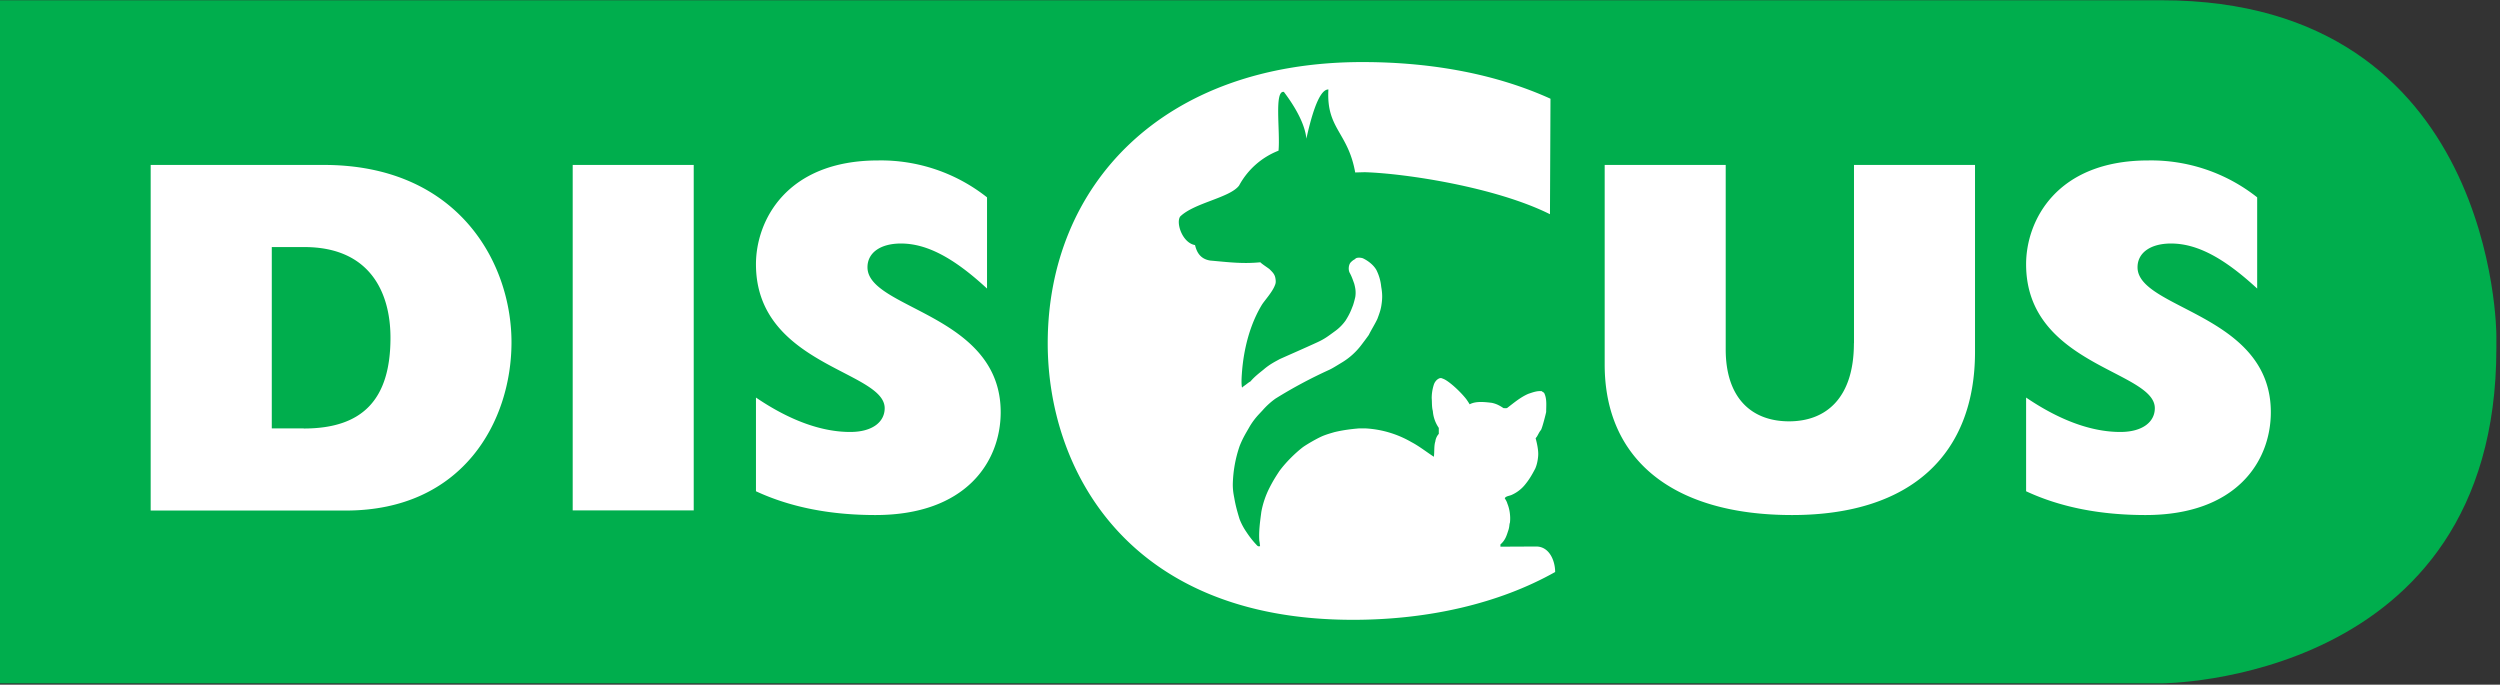
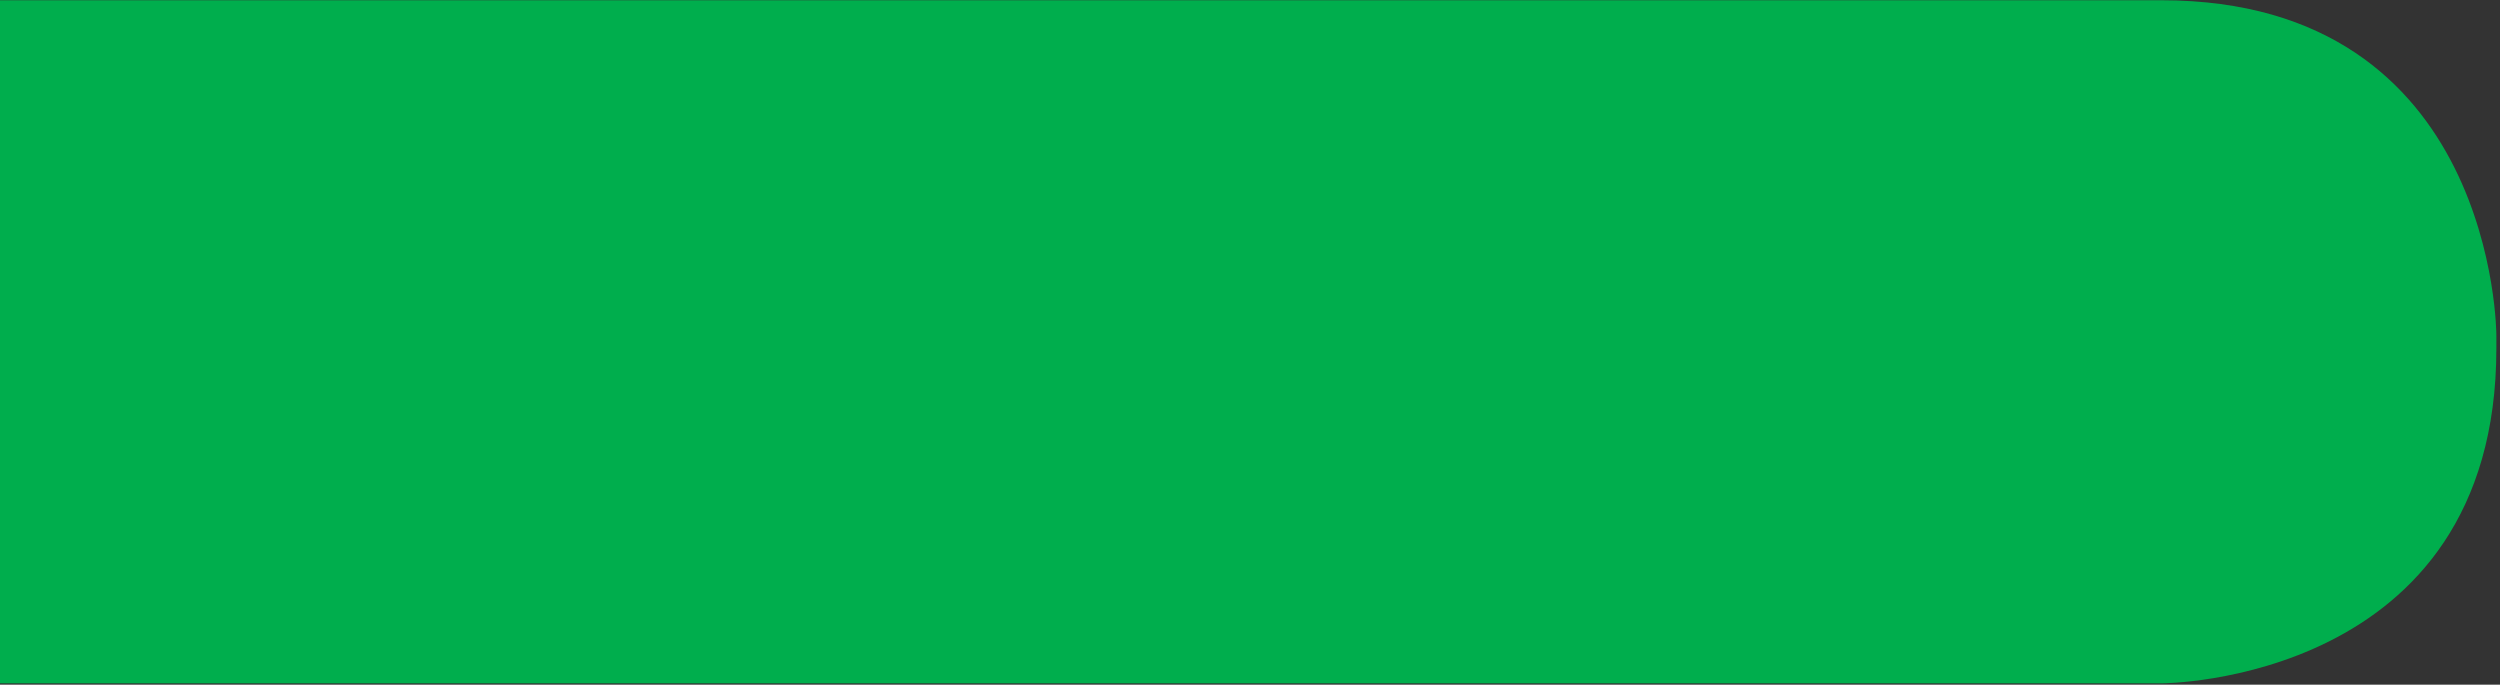
<svg xmlns="http://www.w3.org/2000/svg" xml:space="preserve" fill-rule="evenodd" stroke-linejoin="round" stroke-miterlimit="2" clip-rule="evenodd" viewBox="0 0 2892 792">
  <rect x="0" y="0" width="2892" height="792" fill="#333333" stroke="none" />
  <g fill-rule="nonzero">
    <path fill="#00ae4d" d="M0 .3v790.2h2500.3s387.5 0 387.5-387.5v-15.2S2887.8.3 2500.3.3H0Z" />
-     <path fill="#fff" d="M374.8 190.8H174.3v399.8H400c136 0 191.7-103.8 191.7-194.6 0-92.6-62.2-205.2-217-205.2Zm-23.5 304.8h-36.9V285.8H352c75.6 0 99.7 52.1 99.7 104.9 0 71.5-32.3 105-100.3 105Zm311.2-304.8h140v399.6h-140zm341 118.4c0-17 15.2-27.5 38.7-27.5 29.8 0 61 16.4 99.6 52.1V228.3a197.7 197.7 0 0 0-126-42.7c-106.1 0-141.3 69.7-141.3 120.1 0 117.2 148.9 123.1 148.9 166.5 0 15.8-14 27.5-39.9 27.5-33.4 0-70.3-13.5-109-39.8v108.4c40.5 18.8 86.8 27.5 138.3 27.5 104.4 0 144.8-61.5 144.8-119 0-113.7-154.1-119-154.1-167.6Zm1141.1 87.9c0 63.3-32.2 90.3-75 90.3-43.4 0-73.3-27-73.3-83.2V190.8h-140v231c0 109 77.9 174 216.8 174 139 0 211.6-71.5 211.6-188.7V190.8h-140v206.3Zm328.1-87.9c0-17 15.3-27.5 38.7-27.5 30 0 61 16.4 99.7 52.1V228.3a197.7 197.7 0 0 0-126-42.7c-106.2 0-141.3 69.7-141.3 120.1 0 117.2 148.9 123.1 148.9 166.5 0 15.8-14.1 27.5-39.9 27.5-33.4 0-70.3-13.5-109-39.8v108.4c40.4 18.8 86.7 27.5 138.3 27.5 104.3 0 144.8-61.5 144.8-119 0-113.7-154.2-119-154.2-167.6Zm-695.5 323-41.5.2v-2.6c6-5.2 7.3-10.9 9.2-16.5 1.4-4.2.9-6.5 1.8-8.7.9-7.4-.4-16-3-22.1-.5-2.2-2.2-4.8-3-6.1 1.3-2.6 5.2-2.6 8.2-4a41.4 41.4 0 0 0 14.8-11.2c5-6 8.1-11.2 12.2-19 3.2-7 3.5-15.7 3.5-15.7.3-5.3-1.2-13-3-19.6.5-.4.8-1 1.2-1.4 1.7-2.5 2.8-5.6 5-8.1 1.7-3 5.6-18.7 6-20.8 0-7 1-14.8-2-21.3-.5-1.8-3-1.8-2.6-2.7-5.7-.8-11 1.3-16.1 3-9.2 4-16.6 10.4-24 16-.8 1-3.4.5-4.7.5-4.9-3.3-8.4-5-13.5-6.1-10.4-1.3-19.1-1.8-25.6 1.7a90.6 90.6 0 0 0-4-6.1c-7.4-9.4-21.2-21.9-27.2-23.6-3-1.7-5.2.4-6.6 1.3-2.1 2.2-3 3.5-3.9 6.5a51 51 0 0 0-2.2 14.8c.4 4.8 0 10.3 1.3 14.8a39.4 39.4 0 0 0 6.9 19.6v6.9a16 16 0 0 0-4 8.7c-1.7 5.2-.9 11.7-1.7 17.8-8.7-5.7-17.2-12.4-26-17a118.9 118.9 0 0 0-52.6-15.8h-8.3c-9.5.8-18.6 2-28.2 4.3-2.9.9-9.8 2.7-15.2 5.2-6.6 3.1-15.6 8.3-21 12-8.7 6.7-19.4 17-27.4 27.8-3.9 6-6.9 10.5-11.3 19.1a102 102 0 0 0-9.6 28.2c-1.4 10.8-3.1 22.2-2.3 33.5.6 2.5.5 4.3.9 6-2.6 1-3.5-.8-4.8-2.1-4.3-4.6-8-9.5-11.2-14.4a70.6 70.6 0 0 1-7.8-14.8c-2.7-8.9-4.6-15.7-6-23.9-1-5.2-1.7-8.8-1.8-15.6a145.4 145.4 0 0 1 8-45.2c4.2-10.3 7.6-15.3 11.7-22.6a82 82 0 0 1 10.6-14l4.3-4.6a87.2 87.2 0 0 1 14.8-13.4 543.9 543.9 0 0 1 62.2-33.3c3.6-1.7 7.3-4 13.5-7.8a79.6 79.6 0 0 0 23.9-21.3c1.3-1.7 6-7.9 8.3-11.2 3-6.1 7.4-13 10-18.7 2.7-7.3 4-10.9 4.8-17 1-6.6 1-12.4-.4-20a54.8 54.8 0 0 0-5.6-19.5c-3.4-6-10-10.9-15.6-13.5-2.3-.9-7.8-1.3-9 .9a18 18 0 0 0-5.5 4.3c-2.2 3-2.5 8.6-.7 11.7 2.2 4 3.5 7.8 5.2 12.6 1.3 5 2.1 9.2 1.2 15.2-.8 3.5-1.5 6.2-2.6 9.6-2.2 5.5-3.4 9.4-8.7 17.8a53.2 53.2 0 0 1-12.6 12.5c-7.3 5.3-11.4 8.7-21 13-14.8 6.8-28.2 12.6-42.5 19-4.6 2.6-11.3 5.7-18.8 12.2-4.8 3.9-10.5 8.2-15 13.6-3 1.7-3.7 2.6-6.4 4.5-1.3.9-2.5 1.8-3.4 2.7-1-3.6-.5-12-.3-15 .8-11.7 3.7-48.3 23.1-80.6 3.2-5.2 12.2-14.7 15.3-23 1-2.4 1.1-4.3.5-7.8-.8-5.2-4-7.7-7-10.8-4.4-3.2-6.7-4.6-9.4-6.8l-1.1-1c-20.5 2-36.8-.1-58-2-11.7-1.9-15.6-10-17.5-17.9-14.6-2.5-22.3-25.6-17.2-33 16.4-16 57.5-21.6 68.2-35.9a88.4 88.4 0 0 1 45.6-40.3c2.1-22.6-5.2-70 6.2-68 3.9 5.3 23.9 31.3 26 54.1 4.5-20 13.6-57.2 25.5-56.9-2.6 45.6 22.6 49.1 31 96l11-.3c47.4 1.4 152 17.4 214.3 48.6l.6-133.6C1732.7 86.6 1659 71.8 1576 71.8c-230.4 0-364 142-364 325.4 0 143.7 90.3 319.8 353 319.8 86.6 0 168.6-18.5 234-55.3 0-13-6.7-29.5-21.9-29.5Z" />
  </g>
</svg>